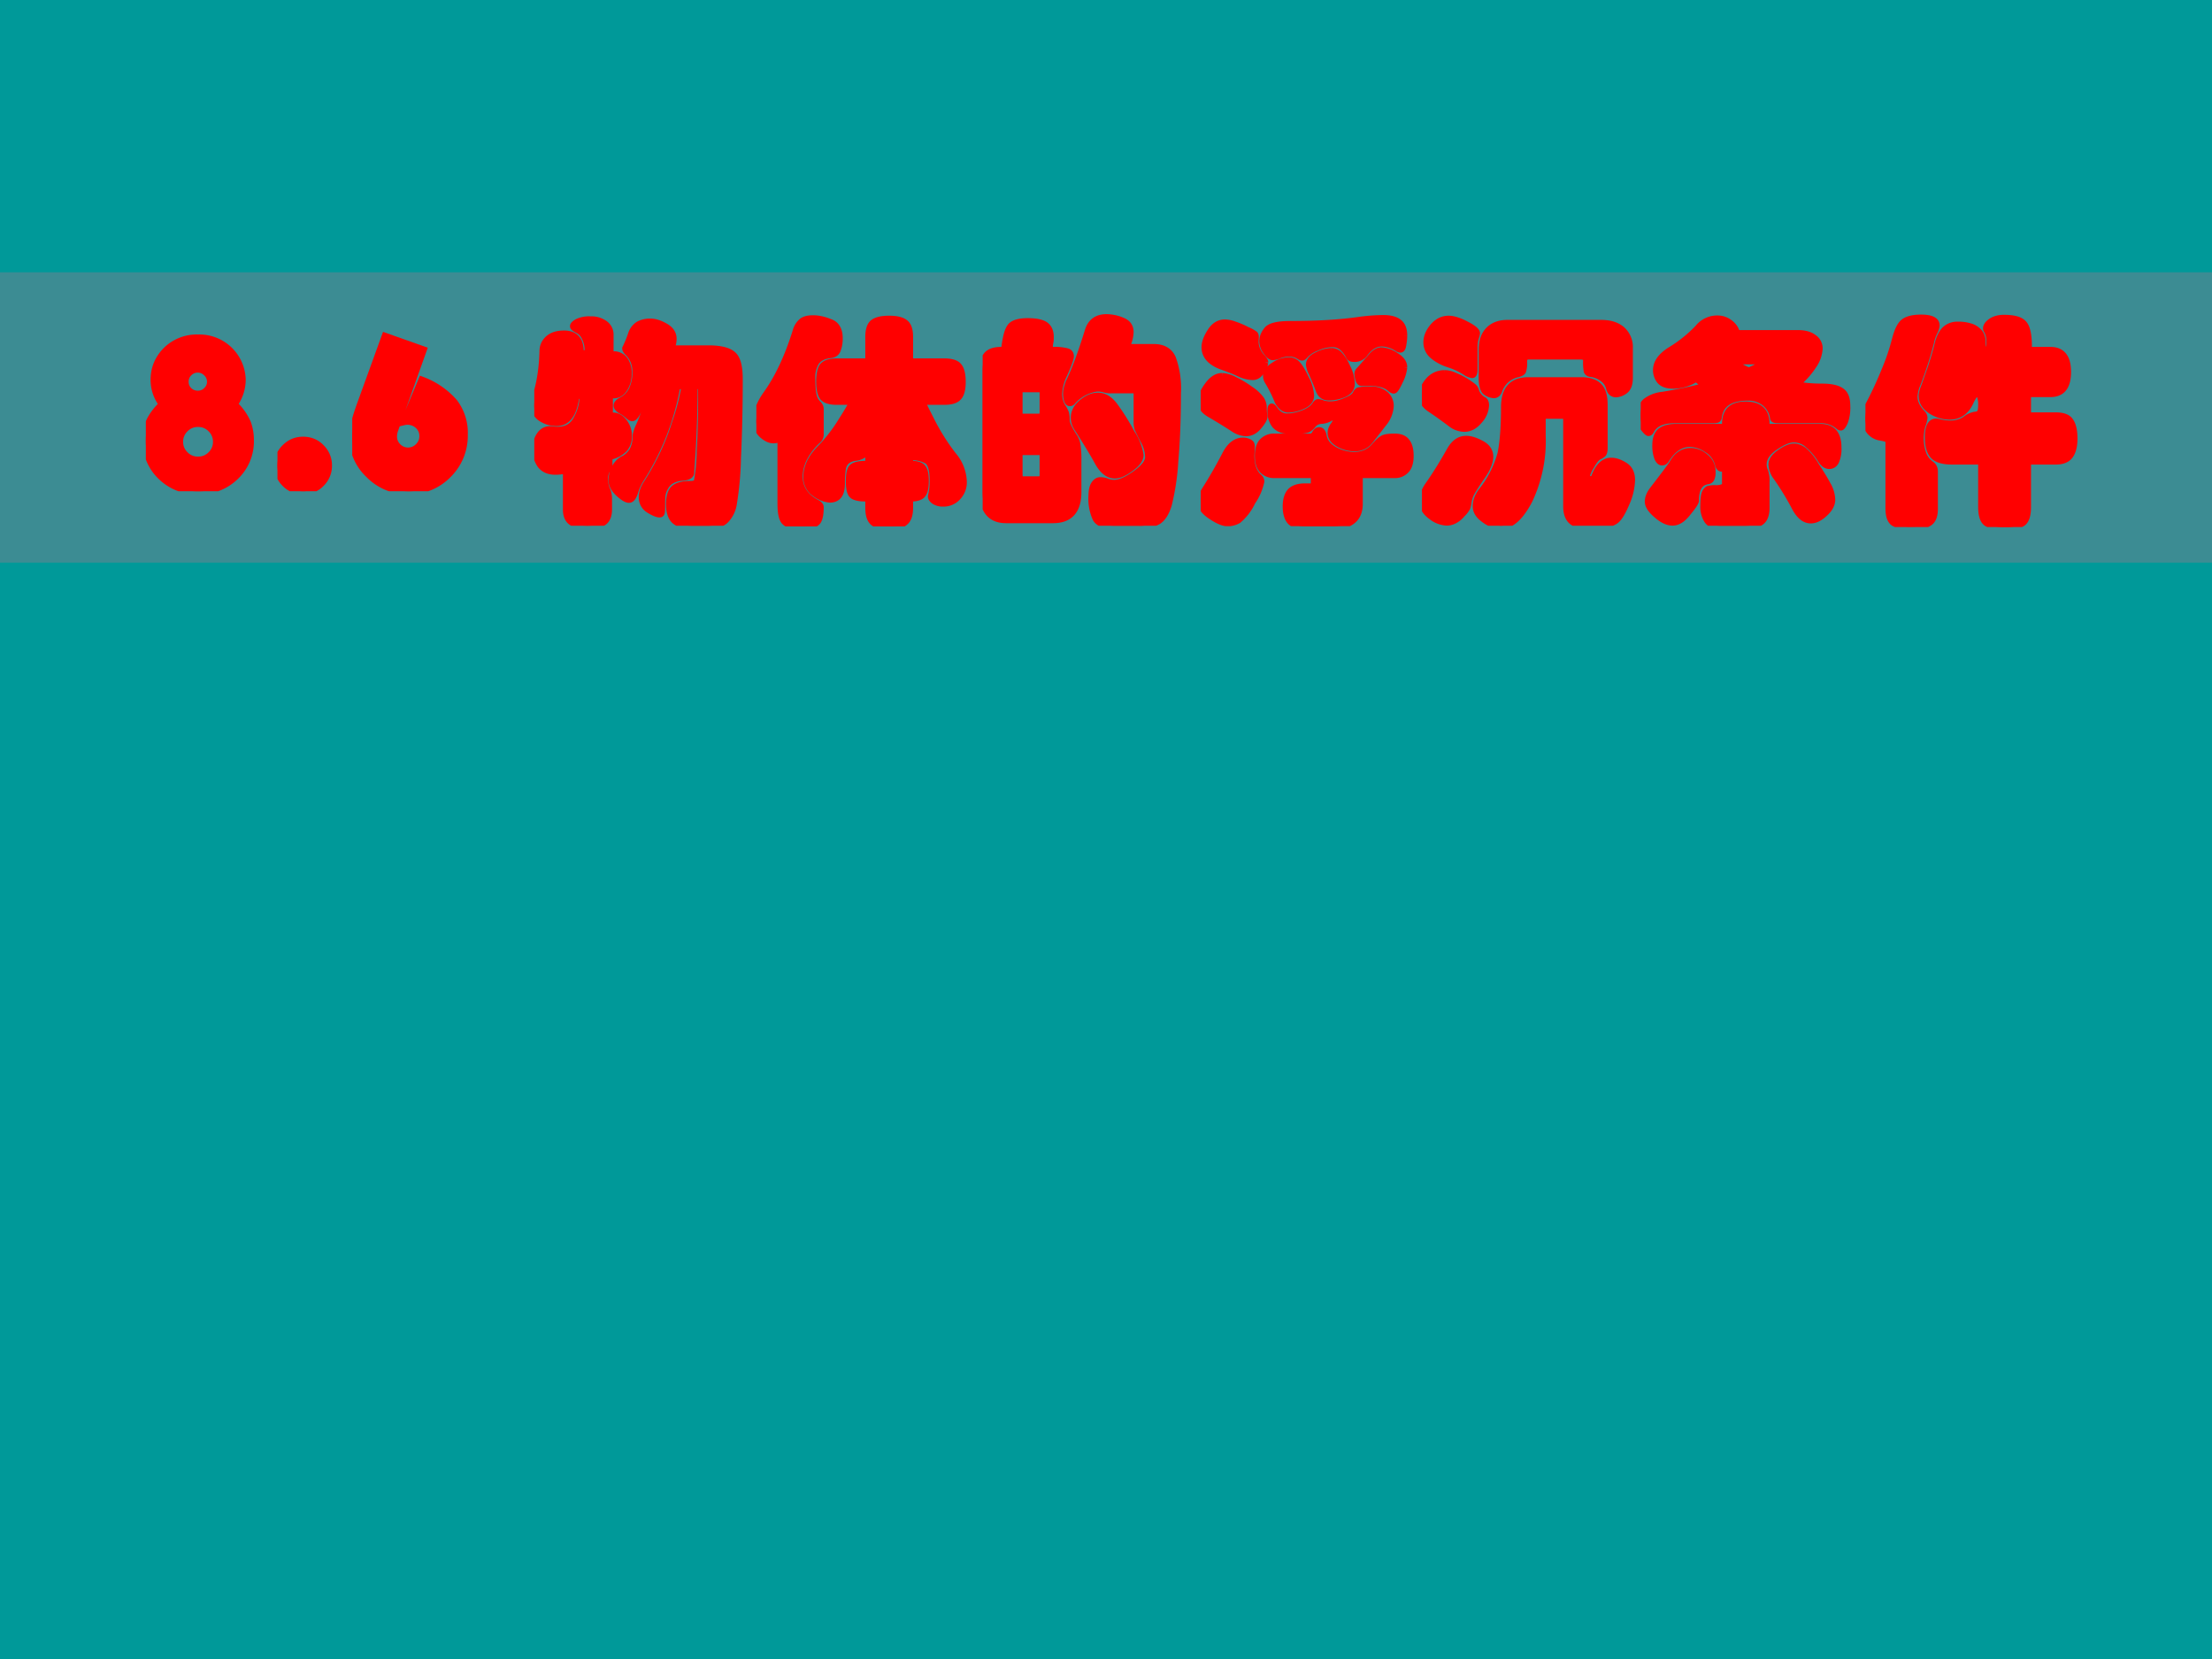
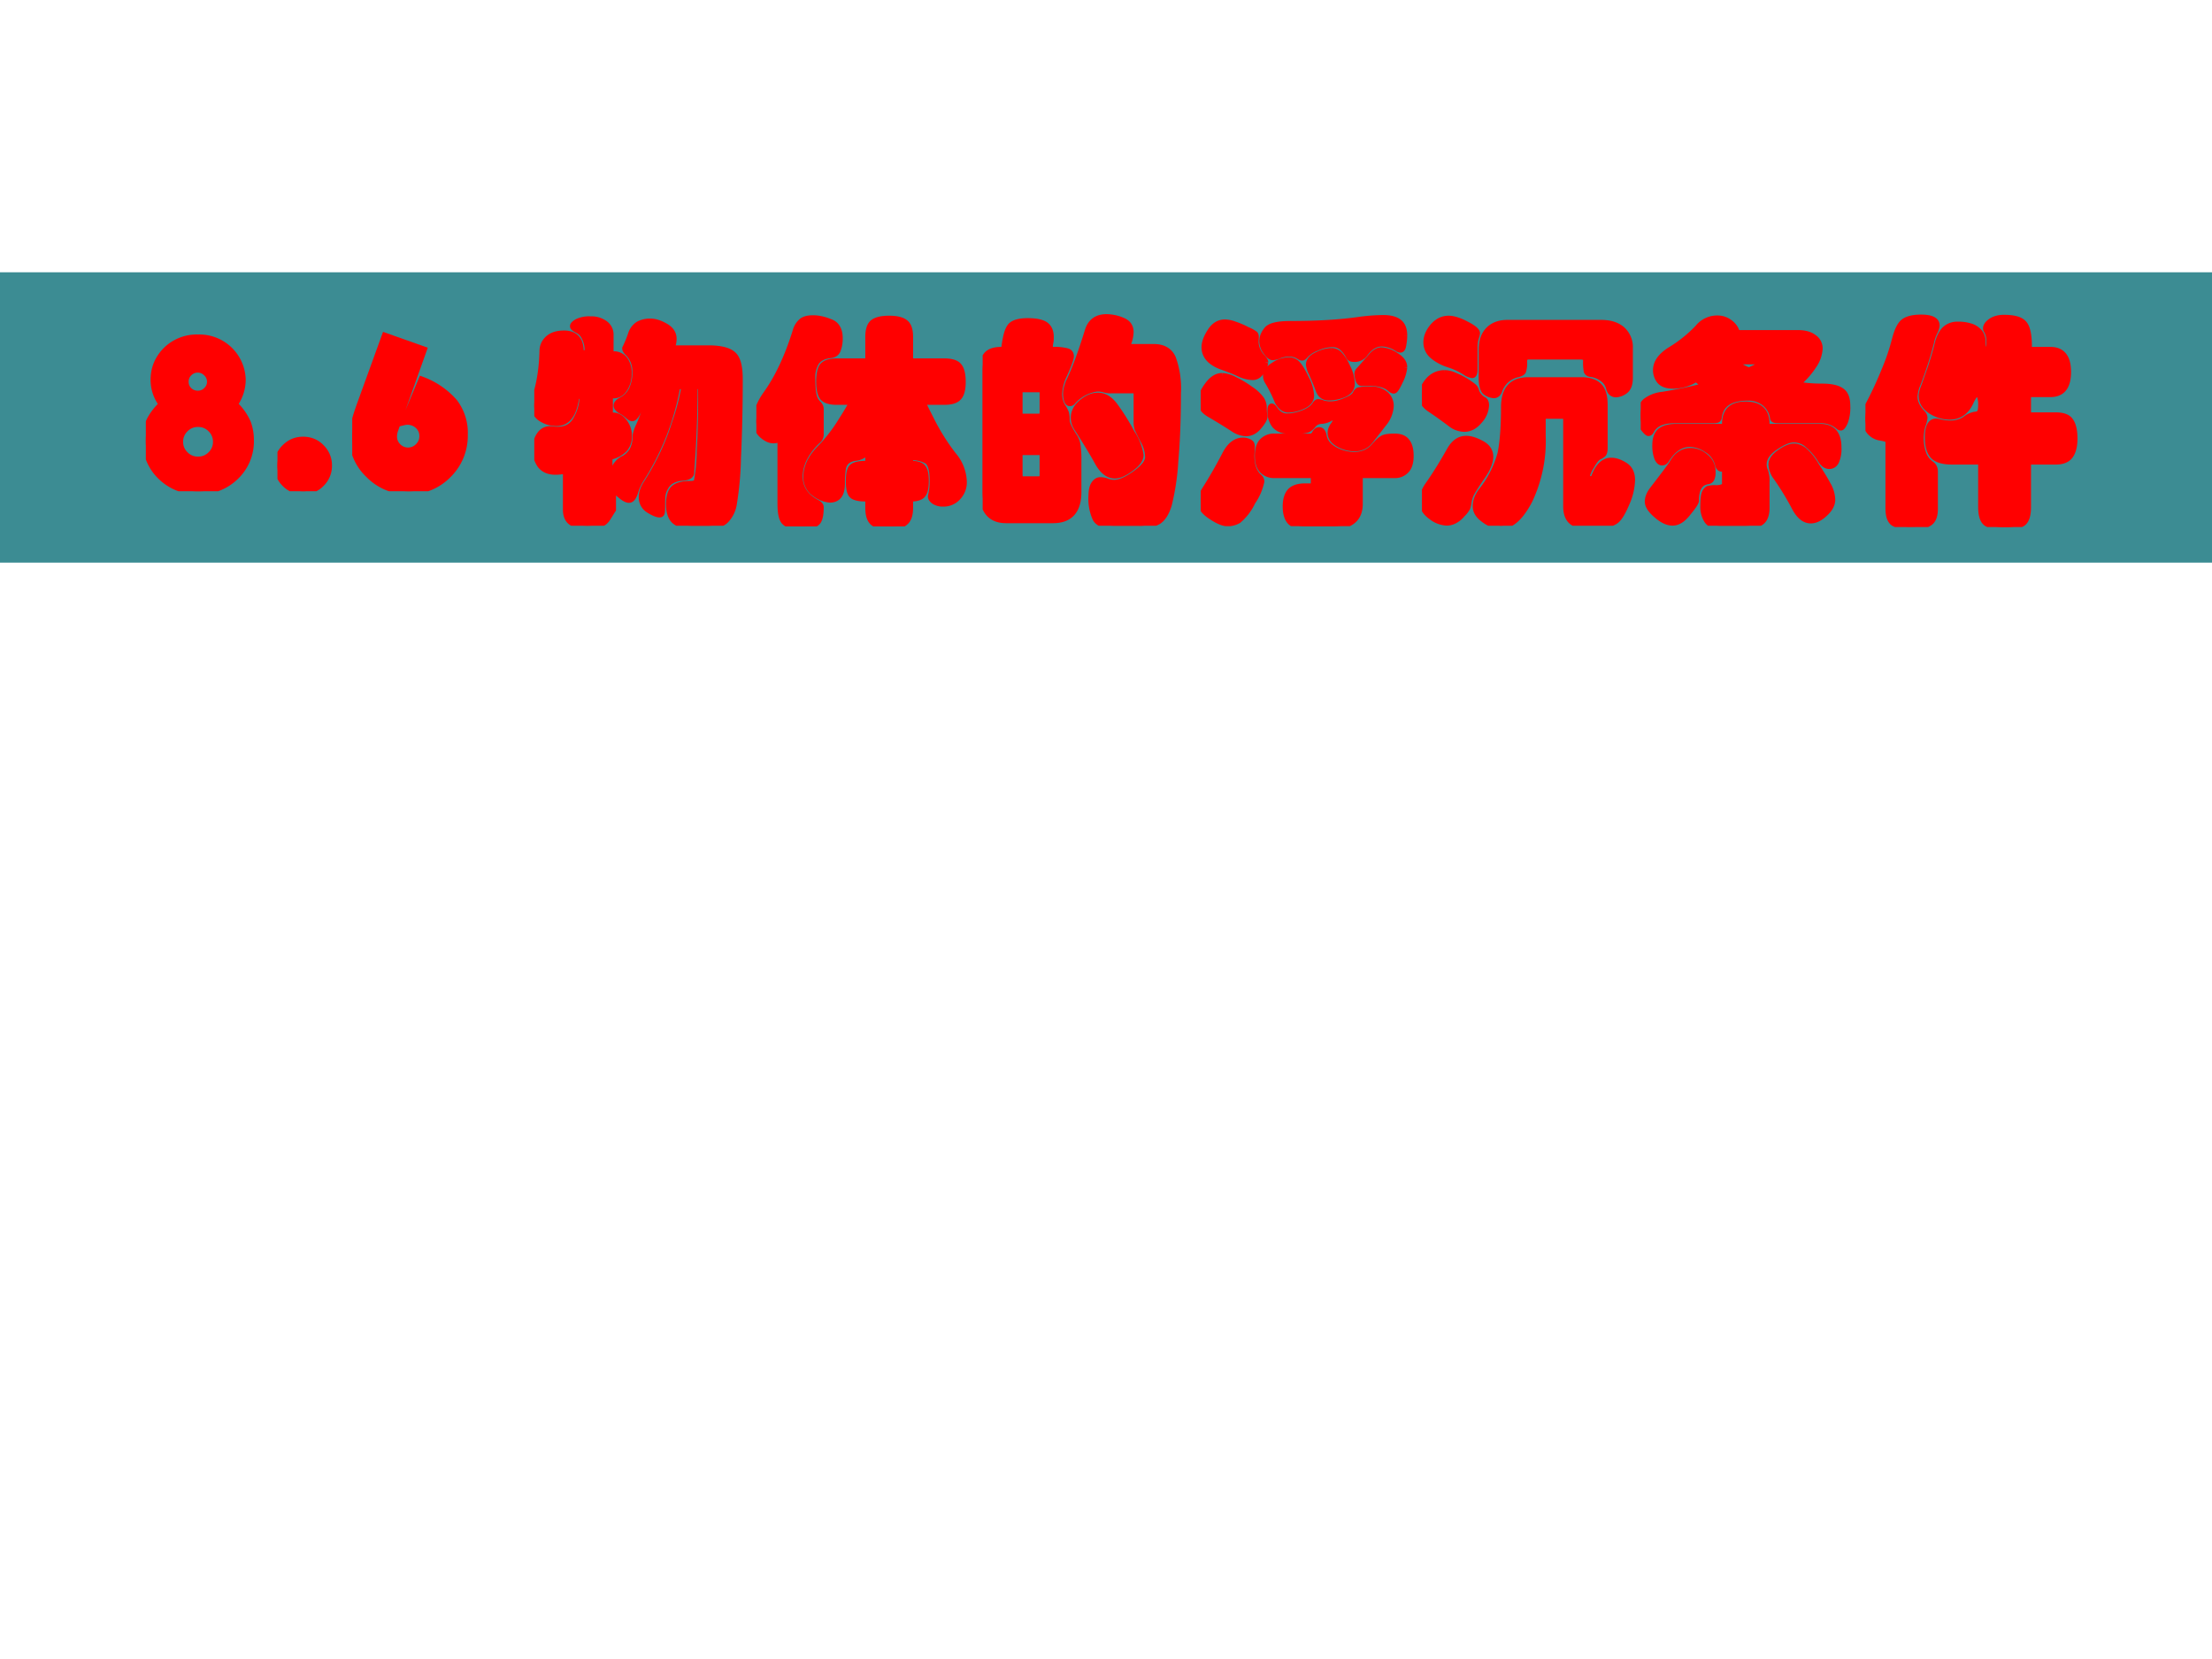
<svg xmlns="http://www.w3.org/2000/svg" xmlns:xlink="http://www.w3.org/1999/xlink" width="960" height="720" viewBox="0 0 720 540">
  <g data-name="P">
    <clipPath id="a">
      <path fill-rule="evenodd" d="M0 540h720V0H0Z" />
    </clipPath>
    <g clip-path="url(#a)">
-       <path fill="#099" fill-rule="evenodd" d="M0 540h720V0H0Z" />
-     </g>
+       </g>
    <clipPath id="b">
      <path fill-rule="evenodd" d="M0 540h720V0H0Z" />
    </clipPath>
    <g clip-path="url(#b)">
      <path fill="#3c8c93" fill-rule="evenodd" d="M0 183.13h720v-94.5H0Z" />
    </g>
  </g>
  <g data-name="P">
    <symbol id="c">
      <path d="M.401.393a.25.25 0 0 0 .06-.085.225.225 0 0 0 .013-.077.22.22 0 0 0-.068-.165A.233.233 0 0 0 .237 0a.233.233 0 0 0-.169.066A.22.22 0 0 0 0 .231c0 .035.006.064.017.088.012.024.03.049.056.074a.182.182 0 0 0-.037.111c0 .052.019.097.056.134a.197.197 0 0 0 .144.056.195.195 0 0 0 .201-.189.193.193 0 0 0-.036-.112M.235.44C.25.44.263.445.274.456c.011.01.017.024.017.039a.052.052 0 0 1-.017.039.055.055 0 0 1-.079 0A.053.053 0 0 1 .179.495C.179.48.184.467.195.456A.056.056 0 0 1 .235.44M.236.142c.023 0 .042.008.058.024a.078.078 0 0 1 .024.057.079.079 0 0 1-.024.058.079.079 0 0 1-.058.024.079.079 0 0 1-.058-.024.079.079 0 0 1-.024-.058c0-.022.008-.041.024-.057A.079.079 0 0 1 .236.142Z" />
    </symbol>
    <symbol id="d">
      <path d="M0 .116c0 .032.011.06.034.082.023.023.05.034.082.034S.176.221.198.198A.112.112 0 0 0 .232.116.112.112 0 0 0 .198.034.112.112 0 0 0 .116 0a.112.112 0 0 0-.082.034A.112.112 0 0 0 0 .116Z" />
    </symbol>
    <symbol id="e">
      <path d="M.148.702.323.64.193.276A.092.092 0 0 1 .188.247C.188.23.194.215.207.202a.064.064 0 0 1 .091 0c.013.013.02.028.02.047a.062.062 0 0 1-.02.047.07.07 0 0 1-.064.017l.08.191a.36.36 0 0 0 .147-.1.228.228 0 0 0 .047-.148.247.247 0 0 0-.074-.182A.246.246 0 0 0 .253 0a.247.247 0 0 0-.178.074A.237.237 0 0 0 0 .248c0 .03.012.079.036.145l.112.309Z" />
    </symbol>
    <symbol id="f">
      <path d="M-2147483500-2147483500Z" />
    </symbol>
    <use xlink:href="#c" fill="red" transform="matrix(72 0 0 -72 47.472 159.892)" />
    <use xlink:href="#d" fill="red" transform="matrix(72 0 0 -72 90.312 159.892)" />
    <use xlink:href="#e" fill="red" transform="matrix(72 0 0 -72 114.648 159.892)" />
    <use xlink:href="#f" fill="red" transform="matrix(72 0 0 -72 154618800000 -154618800000)" />
    <use xlink:href="#c" fill="none" stroke="red" stroke-miterlimit="10" stroke-width=".029" transform="matrix(72 0 0 -72 47.472 159.892)" />
    <use xlink:href="#d" fill="none" stroke="red" stroke-miterlimit="10" stroke-width=".029" transform="matrix(72 0 0 -72 90.312 159.892)" />
    <use xlink:href="#e" fill="none" stroke="red" stroke-miterlimit="10" stroke-width=".029" transform="matrix(72 0 0 -72 114.648 159.892)" />
    <use xlink:href="#f" fill="none" stroke="red" stroke-miterlimit="10" stroke-width=".029" transform="matrix(72 0 0 -72 154618800000 -154618800000)" />
  </g>
  <g data-name="P">
    <symbol id="g">
-       <path d="M.341.51c0-.007 0-.01.002-.012A.058.058 0 0 1 .357.497C.375.497.391.488.405.47A.098.098 0 0 0 .427.406.086.086 0 0 0 .408.348a.123.123 0 0 0-.06-.034.013.013 0 0 1-.007-.006.054.054 0 0 1-.002-.019c0-.01 0-.017-.002-.021A.033.033 0 0 0 .331.256.082.082 0 0 1 .319.211c0-.017.003-.033.01-.049a.097.097 0 0 0 .008-.04V.073C.337.046.329.027.314.016.299.006.274 0 .24 0 .207 0 .182.006.167.017.152.028.144.047.144.073v.166C.144.246.142.25.139.25A.172.172 0 0 0 .095.245c-.03 0-.052.01-.067.029a.118.118 0 0 0-.021.071c0 .029.007.051.02.068a.054.054 0 0 0 .052.022.191.191 0 0 1 .027-.002c.041 0 .07.018.087.053a.213.213 0 0 1 .026.09c0 .005 0 .008-.002.009C.216.587.212.588.205.588S.194.588.192.586C.19.585.189.582.188.577.177.502.148.465.101.465a.128.128 0 0 0-.069.02A.067.067 0 0 0 0 .546a.13.13 0 0 0 .006.037c.02.063.03.131.032.206 0 .024.01.043.026.057.017.015.04.022.071.022C.183.868.208.842.209.79c0-.005 0-.009.002-.01A.052.052 0 0 1 .224.779c.007 0 .012 0 .014.002.003.001.004.005.004.011A.12.12 0 0 1 .229.85a.07.07 0 0 1-.033.035C.183.892.176.897.176.902c0 .005.006.012.019.019a.122.122 0 0 0 .059.011.102.102 0 0 0 .065-.019.06.06 0 0 0 .025-.052v-.07c0-.007 0-.011.002-.014C.347.775.351.774.358.774a.06.06 0 0 0 .05-.023.1.1 0 0 0 .018-.063.123.123 0 0 0-.019-.069C.394.599.377.59.357.59.35.59.346.59.344.588.342.587.341.583.341.576V.51m.446.291C.843.801.88.791.899.773.919.755.928.718.928.662.928.532.925.413.92.307a1.437 1.437 0 0 0-.019-.21.134.134 0 0 0-.038-.074C.846.008.821 0 .788 0H.711C.676 0 .651.008.634.023.618.038.61.063.61.097c0 .033.007.057.02.07.014.014.04.021.076.021.017 0 .027.004.03.013a.828.828 0 0 1 .013.136 4.36 4.36 0 0 1 .006.292C.754.631.749.632.742.632.735.632.73.631.727.629.725.627.724.623.724.618A5.105 5.105 0 0 0 .708.236C.705.226.693.22.672.218a.114.114 0 0 1-.05-.013.076.076 0 0 1-.029-.029.1.1 0 0 1-.014-.037.46.46 0 0 1-.002-.047c0-.019 0-.03-.002-.034C.574.054.571.052.566.052c-.01 0-.027.007-.048.02A.065.065 0 0 0 .487.13c0 .02.007.04.022.063.058.091.1.182.128.272a.98.98 0 0 1 .042.16C.679.63.674.632.663.632.653.632.646.63.645.626A1.152 1.152 0 0 0 .482.211.228.228 0 0 1 .455.152C.448.129.439.118.428.118S.401.128.38.147C.36.167.35.186.35.205c0 .02.005.04.015.058.01.019.024.032.039.039.015.007.028.02.039.036.01.017.016.039.016.065 0 .011.005.028.015.049.01.022.023.055.037.099a.598.598 0 0 1 .022.073C.533.629.529.631.52.631.512.631.507.629.506.624.48.533.459.487.443.487.438.487.431.491.424.498a.156.156 0 0 1-.035.024C.379.529.373.536.373.543c0 .008.007.016.02.023.02.01.037.026.048.048a.17.17 0 0 1 .017.079.118.118 0 0 1-.034.089C.416.789.412.796.412.802a.511.511 0 0 1 .027.066.08.08 0 0 0 .033.042.11.11 0 0 0 .053.012c.02 0 .043-.007.067-.021C.617.887.629.868.629.845A.099.099 0 0 0 .626.821.07.07 0 0 1 .623.805c0-.003.005-.004.016-.004h.148Z" />
+       <path d="M.341.51c0-.007 0-.01.002-.012A.058.058 0 0 1 .357.497C.375.497.391.488.405.47A.098.098 0 0 0 .427.406.086.086 0 0 0 .408.348a.123.123 0 0 0-.06-.034.013.013 0 0 1-.007-.006.054.054 0 0 1-.002-.019c0-.01 0-.017-.002-.021c0-.017.003-.033.01-.049a.097.097 0 0 0 .008-.04V.073C.337.046.329.027.314.016.299.006.274 0 .24 0 .207 0 .182.006.167.017.152.028.144.047.144.073v.166C.144.246.142.25.139.25A.172.172 0 0 0 .095.245c-.03 0-.052.01-.067.029a.118.118 0 0 0-.021.071c0 .029.007.051.02.068a.054.054 0 0 0 .052.022.191.191 0 0 1 .027-.002c.041 0 .07.018.087.053a.213.213 0 0 1 .026.09c0 .005 0 .008-.002.009C.216.587.212.588.205.588S.194.588.192.586C.19.585.189.582.188.577.177.502.148.465.101.465a.128.128 0 0 0-.069.02A.067.067 0 0 0 0 .546a.13.13 0 0 0 .006.037c.02.063.03.131.032.206 0 .024.01.043.026.057.017.015.04.022.071.022C.183.868.208.842.209.79c0-.005 0-.009.002-.01A.052.052 0 0 1 .224.779c.007 0 .012 0 .014.002.003.001.004.005.004.011A.12.12 0 0 1 .229.85a.07.07 0 0 1-.033.035C.183.892.176.897.176.902c0 .005.006.012.019.019a.122.122 0 0 0 .059.011.102.102 0 0 0 .065-.019.06.06 0 0 0 .025-.052v-.07c0-.007 0-.011.002-.014C.347.775.351.774.358.774a.06.06 0 0 0 .05-.023.1.1 0 0 0 .018-.063.123.123 0 0 0-.019-.069C.394.599.377.59.357.59.35.59.346.59.344.588.342.587.341.583.341.576V.51m.446.291C.843.801.88.791.899.773.919.755.928.718.928.662.928.532.925.413.92.307a1.437 1.437 0 0 0-.019-.21.134.134 0 0 0-.038-.074C.846.008.821 0 .788 0H.711C.676 0 .651.008.634.023.618.038.61.063.61.097c0 .033.007.057.02.07.014.014.04.021.076.021.017 0 .027.004.03.013a.828.828 0 0 1 .013.136 4.36 4.36 0 0 1 .006.292C.754.631.749.632.742.632.735.632.73.631.727.629.725.627.724.623.724.618A5.105 5.105 0 0 0 .708.236C.705.226.693.22.672.218a.114.114 0 0 1-.05-.013.076.076 0 0 1-.029-.029.1.1 0 0 1-.014-.037.46.46 0 0 1-.002-.047c0-.019 0-.03-.002-.034C.574.054.571.052.566.052c-.01 0-.027.007-.048.02A.065.065 0 0 0 .487.13c0 .02.007.04.022.063.058.091.1.182.128.272a.98.98 0 0 1 .042.16C.679.63.674.632.663.632.653.632.646.63.645.626A1.152 1.152 0 0 0 .482.211.228.228 0 0 1 .455.152C.448.129.439.118.428.118S.401.128.38.147C.36.167.35.186.35.205c0 .02.005.04.015.058.01.019.024.032.039.039.015.007.028.02.039.036.01.017.016.039.016.065 0 .011.005.028.015.049.01.022.023.055.037.099a.598.598 0 0 1 .022.073C.533.629.529.631.52.631.512.631.507.629.506.624.48.533.459.487.443.487.438.487.431.491.424.498a.156.156 0 0 1-.035.024C.379.529.373.536.373.543c0 .008.007.016.02.023.02.01.037.026.048.048a.17.17 0 0 1 .017.079.118.118 0 0 1-.034.089C.416.789.412.796.412.802a.511.511 0 0 1 .027.066.08.08 0 0 0 .033.042.11.11 0 0 0 .053.012c.02 0 .043-.007.067-.021C.617.887.629.868.629.845A.099.099 0 0 0 .626.821.07.07 0 0 1 .623.805c0-.003.005-.004.016-.004h.148Z" />
    </symbol>
    <symbol id="h">
      <path d="M.11.389C.11.394.109.396.107.396A.039.039 0 0 1 .096.393.054.054 0 0 0 .077.39C.061.39.044.398.026.414A.08.08 0 0 0 0 .476c0 .04.015.08.045.122.053.074.097.168.133.283a.088.088 0 0 0 .027.045C.216.936.234.94.257.94.281.94.307.934.334.923.362.913.376.888.376.85A.146.146 0 0 0 .368.8C.363.785.352.777.334.775.304.772.284.761.271.744A.128.128 0 0 1 .252.668C.252.635.254.61.258.593A.076.076 0 0 1 .279.554C.286.547.29.539.29.531V.416C.29.406.286.396.278.389a.288.288 0 0 1-.062-.08.185.185 0 0 1-.021-.083c0-.052.026-.092.079-.12C.284.101.29.094.29.087.29.049.284.025.271.016.259.006.236.001.201.001S.142.007.129.02C.116.032.11.06.11.102v.287m.594.356h.145C.882.745.904.738.915.724.926.711.932.687.932.653.932.62.926.596.913.583.901.57.88.564.849.564H.758C.754.564.752.562.752.559S.767.526.796.469A.97.97 0 0 1 .889.323a.195.195 0 0 0 .048-.12A.096.096 0 0 0 .91.132.085.085 0 0 0 .845.104a.071.071 0 0 0-.04.01C.795.121.79.128.79.136l.002.01a.263.263 0 0 1 .006.062c0 .051-.01.082-.03.091a.14.14 0 0 1-.065.015C.697.314.694.31.694.301s0-.014.002-.016C.697.283.7.282.704.282.729.281.746.275.753.264.761.254.765.234.765.206.765.177.761.157.753.146.746.135.73.128.705.127.698.127.694.123.694.117V.084C.694.053.687.031.672.019.658.006.634 0 .6 0 .566 0 .542.006.528.018.514.03.507.052.507.084v.033c0 .005 0 .008-.002.009a.017.017 0 0 1-.007.001C.463.127.441.132.432.143.423.153.419.173.419.204s.004.052.013.062c.009.01.03.016.066.016.006 0 .009.003.009.009v.045c0 .003 0 .004-.002.004L.498.335A.083.083 0 0 0 .449.311.076.076 0 0 1 .407.294.06.06 0 0 1 .39.259.376.376 0 0 1 .386.196C.386.169.381.15.372.139.363.128.35.122.332.122a.131.131 0 0 0-.066.026.087.087 0 0 0-.039.077c0 .043.02.085.06.126a.72.72 0 0 1 .097.125c.032.05.048.079.048.084C.432.563.43.564.425.564H.364c-.03 0-.05.006-.062.018C.291.594.285.618.285.654c0 .037.006.061.017.073.012.012.033.018.062.018h.134l.007.001.002.008v.103c0 .031.007.053.021.064C.542.932.566.938.6.938.635.938.659.932.673.92.687.909.694.888.694.857V.755c0-.007.003-.01.01-.01Z" />
    </symbol>
    <symbol id="i">
      <path d="M.774.807c.041 0 .07-.016.085-.049A.401.401 0 0 0 .882.599C.882.485.878.382.87.29A1.082 1.082 0 0 0 .841.096C.83.059.814.033.793.02A.169.169 0 0 0 .702 0H.593C.553 0 .525.01.512.031a.215.215 0 0 0-.019.106c0 .022.004.039.011.05.008.012.017.018.028.018.01 0 .021-.002.031-.006A.083.083 0 0 1 .594.193c.026 0 .058.014.097.042.039.028.058.053.058.076a.157.157 0 0 1-.022.075 1.009 1.009 0 0 0-.026.053.102.102 0 0 0-.004.03v.132c0 .005-.001.009-.003.01C.692.612.687.613.679.613H.583A.102.102 0 0 0 .55.617a.107.107 0 0 1-.034.004.18.18 0 0 1-.109-.059C.403.557.399.555.394.555.389.555.385.559.382.568a.106.106 0 0 0-.004.031c0 .012.004.028.011.048.03.061.058.139.087.233.012.041.04.062.084.062A.189.189 0 0 0 .631.927C.656.917.668.9.668.875A.16.16 0 0 0 .657.824.03.03 0 0 1 .655.813C.655.809.66.807.67.807h.104M.432.153C.432.068.394.026.318.026H.106C.036.026 0 .069 0 .154V.7c0 .033.006.057.019.072.013.015.035.022.065.022.006 0 .01.001.012.003S.099.804.1.812c.006.047.015.077.028.091.013.014.039.021.076.021.038 0 .065-.006.08-.017C.299.896.307.878.307.854c0-.01 0-.018-.002-.026A.12.12 0 0 1 .303.811C.303.8.307.794.315.794A.229.229 0 0 0 .381.788C.392.785.398.778.398.766c0-.01-.01-.039-.031-.085A.218.218 0 0 1 .345.597c0-.022.005-.04.014-.056A.154.154 0 0 0 .376.509.122.122 0 0 0 .379.477C.379.462.391.437.415.4A.086.086 0 0 0 .428.364.43.43 0 0 0 .432.292V.153m-.16.364v.081c0 .01-.001.016-.003.017C.267.617.262.618.253.618h-.07C.176.618.171.617.169.614.167.612.166.607.166.598V.517c0-.01 0-.017.002-.02C.169.494.174.492.183.492h.07c.01 0 .015.002.016.005.002.004.003.01.003.02m0-.284v.083c0 .008 0 .013-.002.015C.269.333.263.334.253.334h-.07C.175.334.17.333.168.331.167.329.166.324.166.316V.233c0-.01.001-.017.003-.02C.171.21.176.209.183.209h.07c.008 0 .013.001.015.004.003.003.004.01.004.02m.249.354c.03 0 .055-.016.078-.048A.996.996 0 0 0 .673.42a.255.255 0 0 0 .04-.1C.713.301.699.281.67.26.642.239.618.228.598.228c-.03 0-.056.02-.078.061C.498.329.467.38.428.441a.085.085 0 0 0-.015.047c0 .026.012.049.036.069.024.02.048.03.072.03Z" />
    </symbol>
    <symbol id="j">
      <path d="M.919.861a.238.238 0 0 0-.004-.04C.913.806.909.799.902.799a.027.027 0 0 0-.013.005.137.137 0 0 1-.07.023C.79.827.765.812.742.781A.055.055 0 0 0 .694.757c-.012 0-.02.003-.023.01C.651.805.627.824.596.824A.177.177 0 0 1 .524.807.132.132 0 0 1 .471.772C.466.766.462.763.458.763.455.763.45.765.444.769A.078.078 0 0 1 .4.781.113.113 0 0 1 .356.773.085.085 0 0 0 .325.765C.317.765.307.773.296.789a.084.084 0 0 0-.017.046c0 .019.007.036.021.053.014.017.049.025.104.025.12 0 .225.006.314.019A.859.859 0 0 0 .826.94C.856.94.88.934.895.922.911.91.919.89.919.861M.291.74A.105.105 0 0 0 .275.703C.265.684.251.675.234.675A.156.156 0 0 0 .175.69a.83.83 0 0 1-.08.032C.044.741.018.77.018.809c0 .021.009.045.026.071.017.027.039.04.065.04A.132.132 0 0 0 .153.911.37.37 0 0 0 .209.887.163.163 0 0 0 .244.868C.247.865.248.861.248.854L.247.835C.247.808.258.783.28.76.287.752.291.745.291.74M.919.718A.173.173 0 0 0 .9.656C.887.628.878.614.873.614c-.005 0-.01.003-.016.008C.837.64.804.649.76.649L.728.648C.721.648.716.654.713.665a.123.123 0 0 0-.004.024c0 .005.002.01.007.015l.052.059C.784.783.8.794.817.794A.131.131 0 0 0 .881.771C.906.756.919.739.919.718m-.33.073A.05.05 0 0 0 .626.776.2.2 0 0 0 .662.719a.172.172 0 0 0 .02-.074C.682.623.67.607.647.597A.177.177 0 0 0 .579.583c-.022 0-.037.01-.045.032a1.07 1.07 0 0 1-.032.078A.106.106 0 0 0 .49.73c0 .018.013.033.038.044a.16.16 0 0 0 .061.017M.397.749A.05.05 0 0 0 .435.734C.445.724.458.704.474.67A.193.193 0 0 0 .498.591C.498.571.486.555.461.544A.168.168 0 0 0 .396.528C.377.528.362.54.349.563a.617.617 0 0 1-.047.094.046.046 0 0 0-.006.022c0 .018.012.034.035.048a.125.125 0 0 0 .066.022m-.3-.071A.139.139 0 0 0 .153.661.452.452 0 0 0 .226.617.18.18 0 0 0 .273.573a.069.069 0 0 0 .011-.04.243.243 0 0 1 .003-.038C.287.485.278.47.261.45.244.43.225.421.204.421A.109.109 0 0 0 .149.44C.129.453.093.476.04.507.014.522.001.541.001.562c0 .022.01.047.03.074.02.028.042.042.066.042M.393.433a.073.073 0 0 0-.057.023.1.1 0 0 0-.02.066c0 .012.002.018.005.018S.328.536.333.529C.349.506.368.495.39.495.413.495.437.5.463.51c.026.01.044.023.054.038.005.008.01.012.014.012A.053.053 0 0 0 .55.555.115.115 0 0 1 .589.55c.018 0 .04.005.065.016C.68.576.695.587.7.597c.005.01.01.016.018.017a.256.256 0 0 0 .051.003.097.097 0 0 0 .064-.02.067.067 0 0 0 .025-.055.137.137 0 0 0-.033-.079 5.944 5.944 0 0 0-.06-.077.084.084 0 0 0-.068-.033.145.145 0 0 0-.075.02C.599.386.588.403.588.421c0 .012.004.023.011.033.008.01.012.019.012.026 0 .01-.004.014-.013.014a.02.02 0 0 1-.01-.003.087.087 0 0 0-.042-.014.051.051 0 0 1-.039-.019.07.07 0 0 0-.023-.02.11.11 0 0 0-.039-.005H.393M.479.404c.012 0 .02 0 .025.002.005.002.01.007.014.015.005.008.01.012.018.012.01 0 .016-.009.019-.026C.56.381.577.36.606.344A.187.187 0 0 1 .693.321c.039 0 .07.014.093.041.016.019.029.03.039.035.01.005.027.007.052.007C.902.404.92.397.931.382.942.368.948.347.948.318.948.29.942.268.929.254A.067.067 0 0 0 .875.232H.729C.722.232.718.228.718.221v-.12c0-.033-.01-.058-.03-.075C.668.009.638 0 .6 0H.472C.441 0 .418.007.405.021.392.035.385.058.385.089c0 .031.007.054.021.069.014.014.036.021.066.021h.026c.005 0 .009.001.011.003s.003.006.003.011v.024c0 .005 0 .009-.002.011C.509.231.505.232.499.232H.334a.072.072 0 0 0-.056.022C.265.269.259.29.259.318c0 .028.006.05.019.064a.072.072 0 0 0 .056.022h.145M.228.32C.228.275.24.242.263.222a.025.025 0 0 0 .01-.02.254.254 0 0 0-.04-.092A.244.244 0 0 0 .17.027.095.095 0 0 0 .121.014c-.018 0-.043.01-.074.031C.016.065 0 .087 0 .11c0 .016.007.035.021.057.031.049.061.101.09.157.021.041.048.062.08.062A.059.059 0 0 0 .213.382C.22.379.225.376.227.373.229.37.23.365.23.358L.228.32Z" />
    </symbol>
    <symbol id="k">
      <path d="M.237.71C.237.691.234.682.227.682a.077.077 0 0 0-.031.013.316.316 0 0 1-.078.036.21.21 0 0 0-.068.037.078.078 0 0 0-.029.061c0 .025.01.048.029.071.02.023.043.035.071.035C.141.935.168.927.2.91.232.894.248.88.248.87A.124.124 0 0 0 .242.847.149.149 0 0 1 .237.809V.71M.939.669C.939.64.932.621.917.61A.072.072 0 0 0 .878.595C.862.595.852.604.847.621a.074.074 0 0 1-.028.043.111.111 0 0 1-.055.023C.754.688.749.692.746.698a.216.216 0 0 0-.003.048c0 .007-.002.012-.006.015-.004.003-.01.005-.02.005H.481C.468.766.461.758.461.741A.111.111 0 0 0 .456.698C.453.693.444.688.43.685A.114.114 0 0 1 .348.609C.343.597.335.591.325.591a.07.07 0 0 0-.034.012c-.013.008-.02.03-.02.066v.128c0 .037.01.066.03.087.02.021.049.032.084.032h.426c.04 0 .071-.01.094-.03A.106.106 0 0 0 .939.802V.669m-.836.02A.113.113 0 0 0 .148.678.356.356 0 0 0 .232.629a.035.035 0 0 0 .012-.02.073.073 0 0 1 .033-.04C.285.566.289.557.289.544a.11.11 0 0 0-.03-.069C.239.451.217.439.191.439A.103.103 0 0 0 .132.46C.102.483.07.506.037.528.012.545 0 .564 0 .587s.01.045.029.068c.02.023.045.034.074.034M.825.351C.825.339.823.331.82.326A.06.06 0 0 0 .8.313C.79.308.778.294.765.27a.14.14 0 0 1-.02-.044c0-.006.002-.01.006-.013A.027.027 0 0 1 .763.21C.772.21.777.214.78.222c.018.047.043.071.075.071.02 0 .04-.007.062-.021C.938.259.949.237.949.206A.28.28 0 0 0 .923.099C.906.059.89.032.873.021A.116.116 0 0 0 .805.004H.729c-.05 0-.076.028-.076.084v.39c0 .009-.001.014-.004.016C.646.497.641.498.634.498H.563C.556.498.551.497.548.494.546.492.545.487.545.478V.406a.625.625 0 0 0-.06-.292C.445.038.403 0 .356 0a.134.134 0 0 0-.073.027C.257.045.244.065.244.088s.008.045.025.068a.476.476 0 0 1 .087.17c.01.047.016.118.016.211 0 .08.036.12.109.12H.72C.757.657.783.648.8.631S.825.586.825.545V.351M.308.312C.308.288.296.258.271.222A1.107 1.107 0 0 1 .223.148.147.147 0 0 1 .21.108.129.129 0 0 0 .204.081.114.114 0 0 0 .182.053.11.11 0 0 0 .147.024.074.074 0 0 0 .112.015a.122.122 0 0 0-.071.028C.016.061.003.083.003.109c0 .025.008.05.025.074.033.047.066.1.099.159.019.033.043.05.073.05.02 0 .042-.007.068-.021.027-.014.04-.034.04-.059Z" />
    </symbol>
    <symbol id="l">
      <path d="M.153.478C.099.478.063.462.046.429.043.423.039.42.035.42c-.003 0-.01.006-.02.019S0 .473 0 .5c0 .028.008.049.023.062a.15.15 0 0 0 .076.029A2.022 2.022 0 0 1 .286.63l.005.005L.28.643a.127.127 0 0 0-.019.014C.256.662.252.665.25.665A.191.191 0 0 0 .148.634C.119.634.099.641.087.655A.077.077 0 0 0 .07.703c0 .033.02.062.061.089a.603.603 0 0 1 .128.102.11.11 0 0 0 .088.042C.367.936.385.93.4.919A.088.088 0 0 0 .428.888C.432.878.435.873.437.872A.034.034 0 0 1 .451.87H.71C.74.87.764.864.781.851A.058.058 0 0 0 .808.8.15.15 0 0 0 .78.723.362.362 0 0 0 .711.645L.708.64C.708.638.71.637.713.636A.699.699 0 0 1 .82.628c.042 0 .071-.007.088-.02C.925.596.933.574.933.541A.184.184 0 0 0 .922.468C.915.453.909.445.905.445A.015.015 0 0 0 .894.45.123.123 0 0 1 .81.478H.62C.606.478.599.481.599.487a.104.104 0 0 1-.037.067.117.117 0 0 1-.078.026C.404.58.359.55.352.489A.012.012 0 0 0 .346.48.074.074 0 0 0 .324.478H.153m.269.266c-.005 0-.007 0-.007-.002A.346.346 0 0 1 .488.701c.003 0 .013.005.032.014.019.01.028.016.028.02 0 .006-.009.009-.027.009H.422M.382.25c0 .003 0 .006-.002.007C.38.258.375.259.367.259S.354.264.351.274a.111.111 0 0 1-.053.072.143.143 0 0 1-.075.025C.181.371.145.347.115.299.11.291.104.287.096.287c-.007 0-.014.006-.02.019a.153.153 0 0 0-.009.06c0 .027.007.047.021.06.015.013.039.02.072.02h.207c.006 0 .01 0 .012.002S.382.454.382.46c0 .058.03.087.092.087C.537.547.568.518.568.46c0-.01.005-.014.016-.014h.227c.055 0 .082-.03.082-.091A.139.139 0 0 0 .882.29C.875.277.865.271.852.271.839.271.826.28.815.297a.284.284 0 0 1-.061.071.095.095 0 0 1-.062.023C.669.391.641.379.606.355.572.332.555.305.555.277c0-.01.002-.02.007-.031A.138.138 0 0 0 .568.197V.081C.568.051.56.029.545.018.53.006.507 0 .474 0H.357C.331 0 .312.008.301.024A.112.112 0 0 0 .284.09c0 .028.002.047.006.057.004.01.01.016.016.019a.122.122 0 0 0 .032.003.08.08 0 0 1 .033.005c.007.003.011.008.011.013V.25m.311.107C.708.357.723.351.738.34A.268.268 0 0 0 .791.274C.812.242.83.213.844.187A.145.145 0 0 0 .865.118C.865.097.854.076.832.056.811.036.79.025.769.025c-.027 0-.05.018-.07.054a1.248 1.248 0 0 1-.085.14.102.102 0 0 0-.022.058c0 .018.012.036.037.053.025.018.046.027.064.027M.324.241A.06.06 0 0 0 .319.213C.316.207.311.203.303.202.267.197.249.168.249.114.249.106.237.088.213.059.19.029.167.015.144.015.122.015.098.026.072.049.046.071.033.091.033.109c0 .018.008.037.023.056.051.066.08.105.088.118.02.036.047.054.082.054A.101.101 0 0 0 .292.311a.084.084 0 0 0 .032-.07Z" />
    </symbol>
    <symbol id="m">
      <path d="M.313.083C.313.051.305.03.288.019.271.008.245.002.208.002a.15.15 0 0 0-.079.016C.113.028.105.05.105.083v.3C.105.39.103.394.098.397.094.4.083.403.064.406a.077.077 0 0 0-.046.028A.09.09 0 0 0 0 .491a.15.15 0 0 0 .019.07c.025.048.048.098.069.15a.963.963 0 0 1 .046.136c.01.039.022.065.037.078.016.014.043.021.081.021.046 0 .069-.012.069-.035a.084.084 0 0 0-.01-.03.202.202 0 0 1-.016-.048 1.686 1.686 0 0 0-.06-.186A.162.162 0 0 1 .221.59c0-.026.012-.051.035-.075a.03.03 0 0 0 .01-.021.125.125 0 0 0-.009-.035.21.21 0 0 1 .005-.131.099.099 0 0 1 .036-.045C.308.276.313.265.313.25V.083M.86.504C.893.504.915.496.926.479.938.462.944.436.944.4.944.365.937.339.924.322.911.305.889.297.86.297H.751C.745.297.741.296.738.294.735.293.734.288.734.279V.091C.734.053.726.028.709.017A.141.141 0 0 0 .631 0a.16.16 0 0 0-.08.016C.533.026.524.051.524.091V.28c0 .011-.005.017-.015.017H.393c-.041 0-.07.008-.086.025C.291.339.283.366.283.405c0 .047.012.071.036.071L.328.475A.215.215 0 0 1 .383.467c.027 0 .05.007.069.02a.1.1 0 0 0 .043.02c.01 0 .018.004.022.009.005.006.007.018.007.035A.11.11 0 0 1 .519.59C.516.598.511.602.505.602A.016.016 0 0 1 .491.595.213.213 0 0 1 .473.562C.453.521.422.5.38.5a.158.158 0 0 0-.084.026C.269.544.255.566.255.594c0 .01.004.024.011.041l.03.085C.309.76.32.796.327.827c.008.032.02.054.034.067a.08.08 0 0 0 .056.02.178.178 0 0 0 .055-.007.083.083 0 0 0 .034-.018.059.059 0 0 0 .018-.025.075.075 0 0 0 .005-.025V.822C.529.807.535.8.546.8c.006 0 .01.003.012.008a.12.12 0 0 1 .003.034.093.093 0 0 1-.012.047.015.015 0 0 0-.003.009c0 .011.008.022.023.032.015.01.034.015.057.015C.671.945.7.937.715.92.73.904.738.87.738.817.738.806.741.8.748.8h.088C.889.8.915.767.915.701S.889.602.836.602H.747C.738.602.734.598.734.591V.513C.734.507.739.504.75.504h.11Z" />
    </symbol>
    <use xlink:href="#g" fill="red" transform="matrix(72 0 0 -72 173.902 171.124)" />
    <use xlink:href="#h" fill="red" transform="matrix(72 0 0 -72 246.19 171.34)" />
    <use xlink:href="#i" fill="red" transform="matrix(72 0 0 -72 319.846 171.124)" />
    <use xlink:href="#j" fill="red" transform="matrix(72 0 0 -72 390.838 171.268)" />
    <use xlink:href="#k" fill="red" transform="matrix(72 0 0 -72 462.838 171.124)" />
    <use xlink:href="#l" fill="red" transform="matrix(72 0 0 -72 534.046 171.124)" />
    <use xlink:href="#m" fill="red" transform="matrix(72 0 0 -72 607.198 171.556)" />
    <use xlink:href="#g" fill="none" stroke="red" stroke-miterlimit="10" stroke-width=".029" transform="matrix(72 0 0 -72 173.902 171.124)" />
    <use xlink:href="#h" fill="none" stroke="red" stroke-miterlimit="10" stroke-width=".029" transform="matrix(72 0 0 -72 246.19 171.34)" />
    <use xlink:href="#i" fill="none" stroke="red" stroke-miterlimit="10" stroke-width=".029" transform="matrix(72 0 0 -72 319.846 171.124)" />
    <use xlink:href="#j" fill="none" stroke="red" stroke-miterlimit="10" stroke-width=".029" transform="matrix(72 0 0 -72 390.838 171.268)" />
    <use xlink:href="#k" fill="none" stroke="red" stroke-miterlimit="10" stroke-width=".029" transform="matrix(72 0 0 -72 462.838 171.124)" />
    <use xlink:href="#l" fill="none" stroke="red" stroke-miterlimit="10" stroke-width=".029" transform="matrix(72 0 0 -72 534.046 171.124)" />
    <use xlink:href="#m" fill="none" stroke="red" stroke-miterlimit="10" stroke-width=".029" transform="matrix(72 0 0 -72 607.198 171.556)" />
  </g>
  <g data-name="P" transform="matrix(72 0 0 -72 154618800000 -154618800000)">
    <use xlink:href="#f" fill="red" />
    <use xlink:href="#f" fill="none" stroke="red" stroke-miterlimit="10" stroke-width=".029" />
  </g>
</svg>